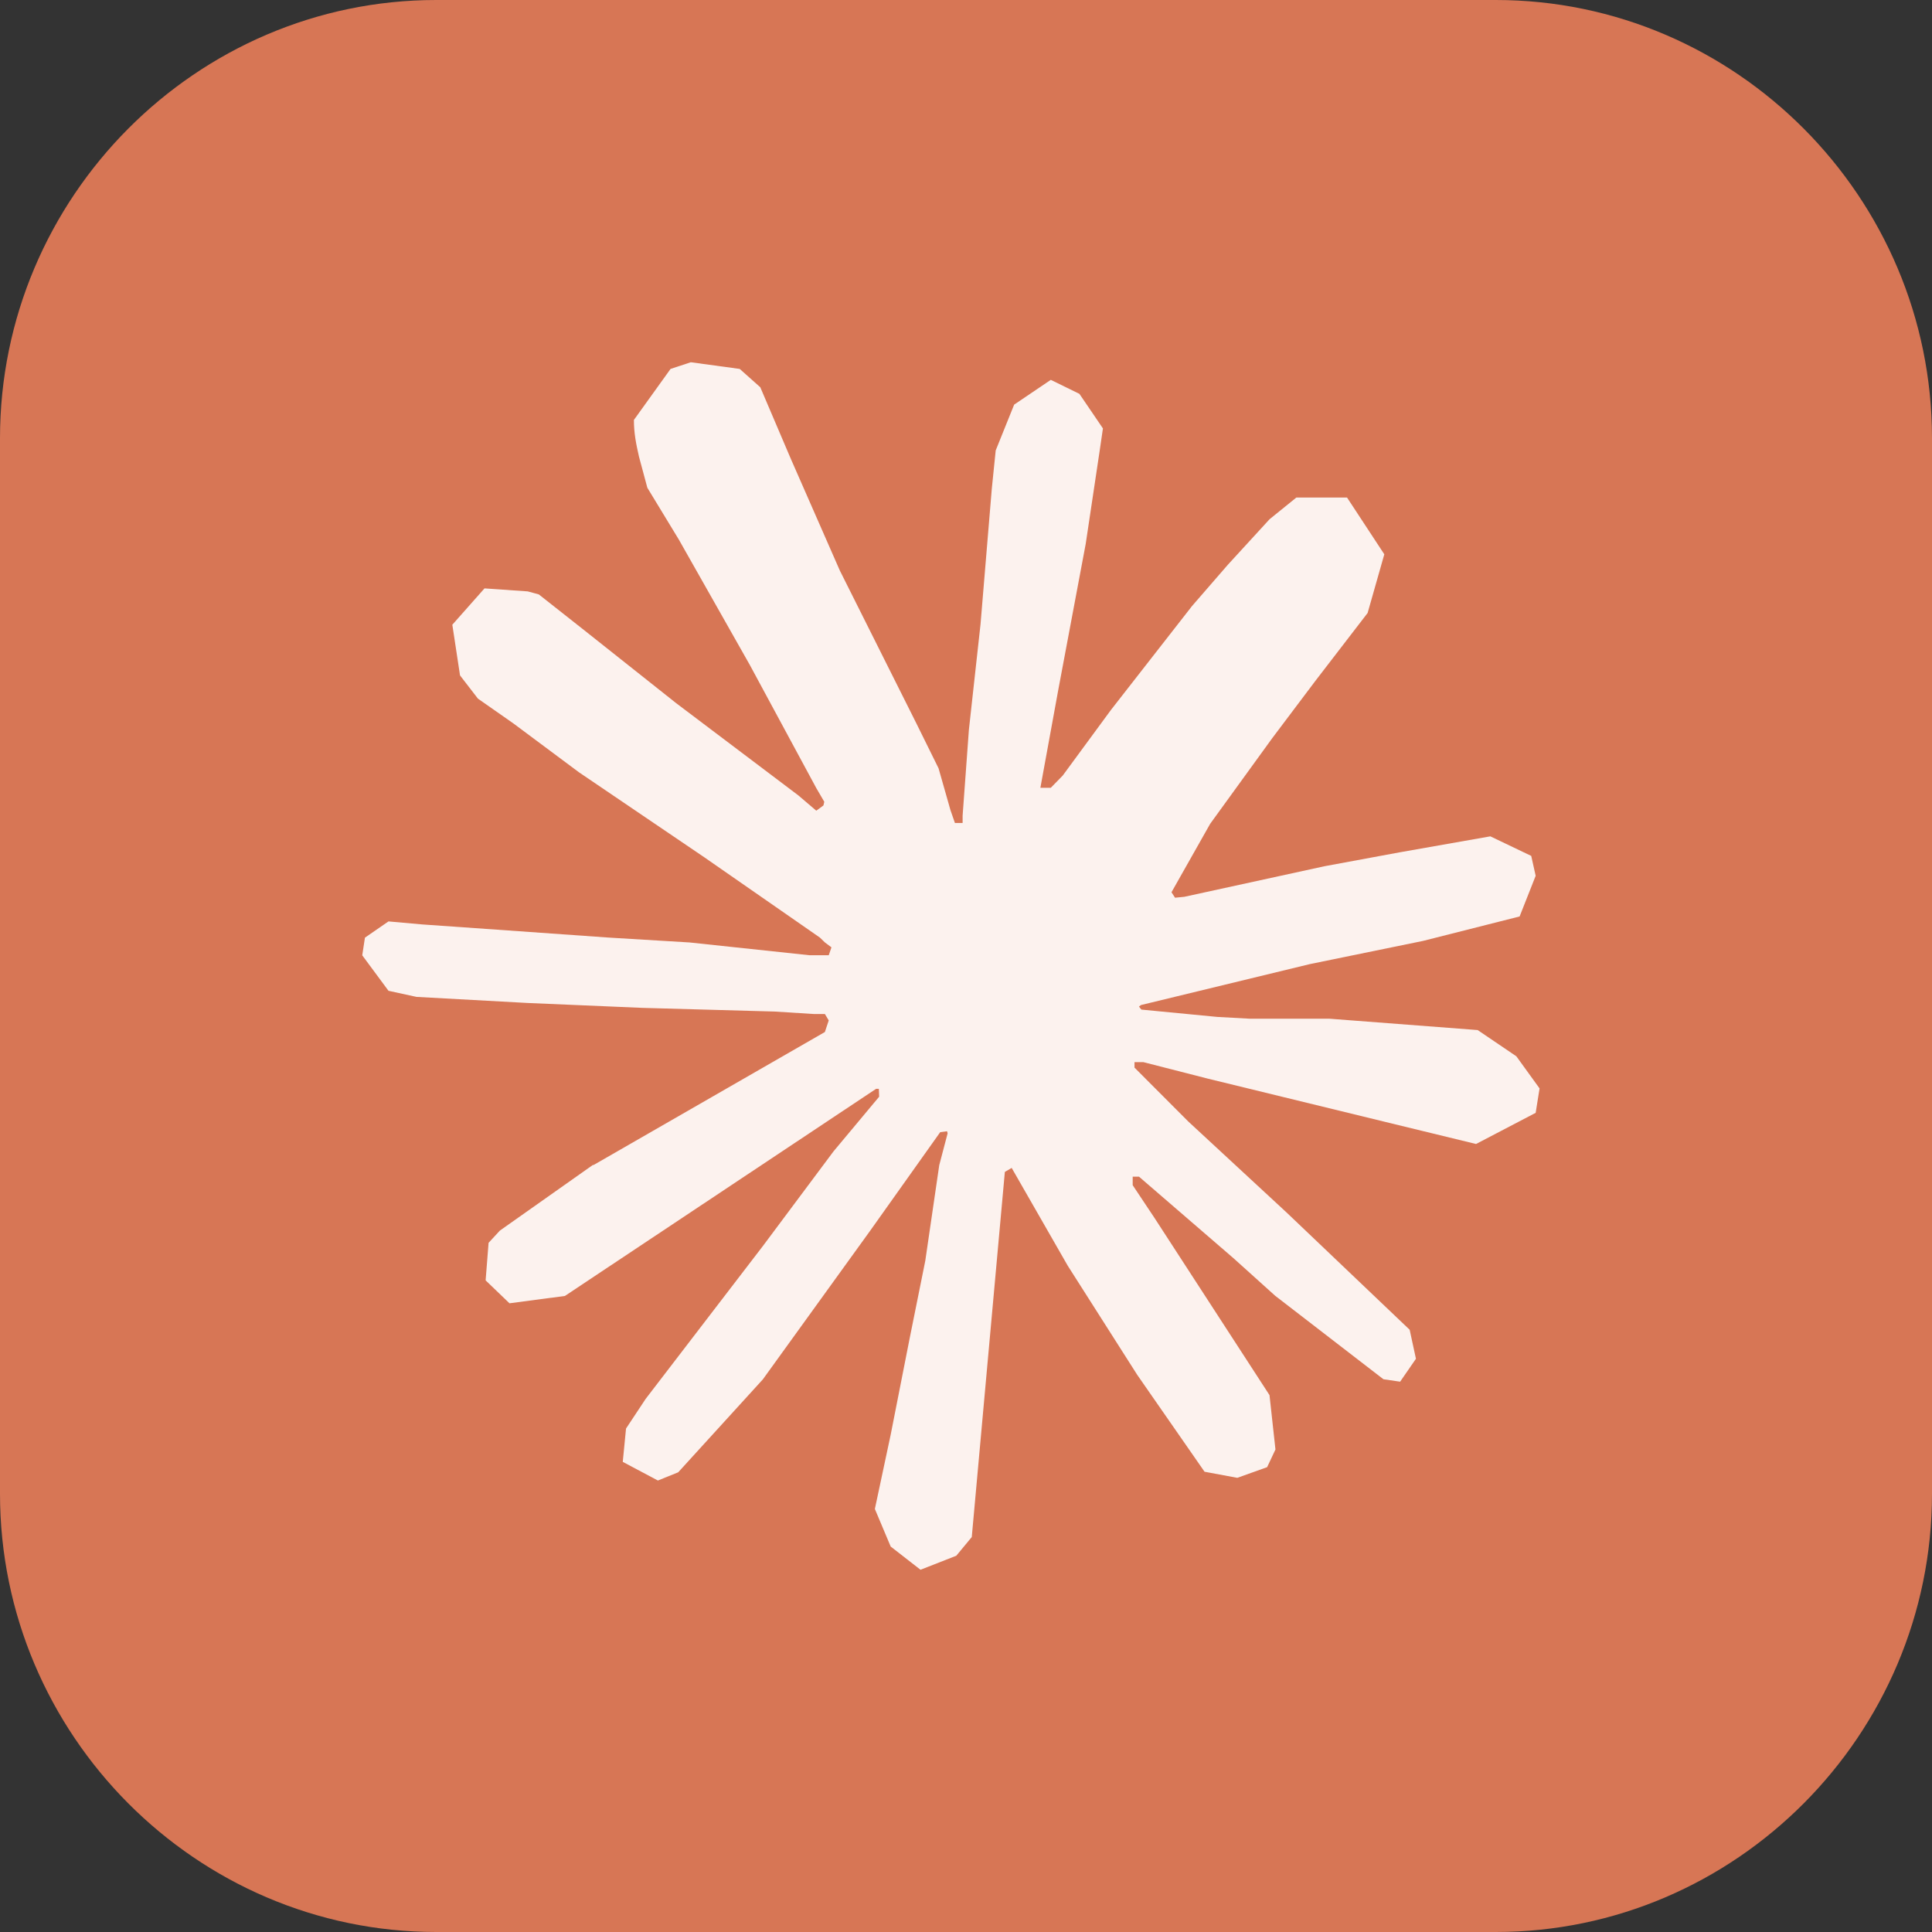
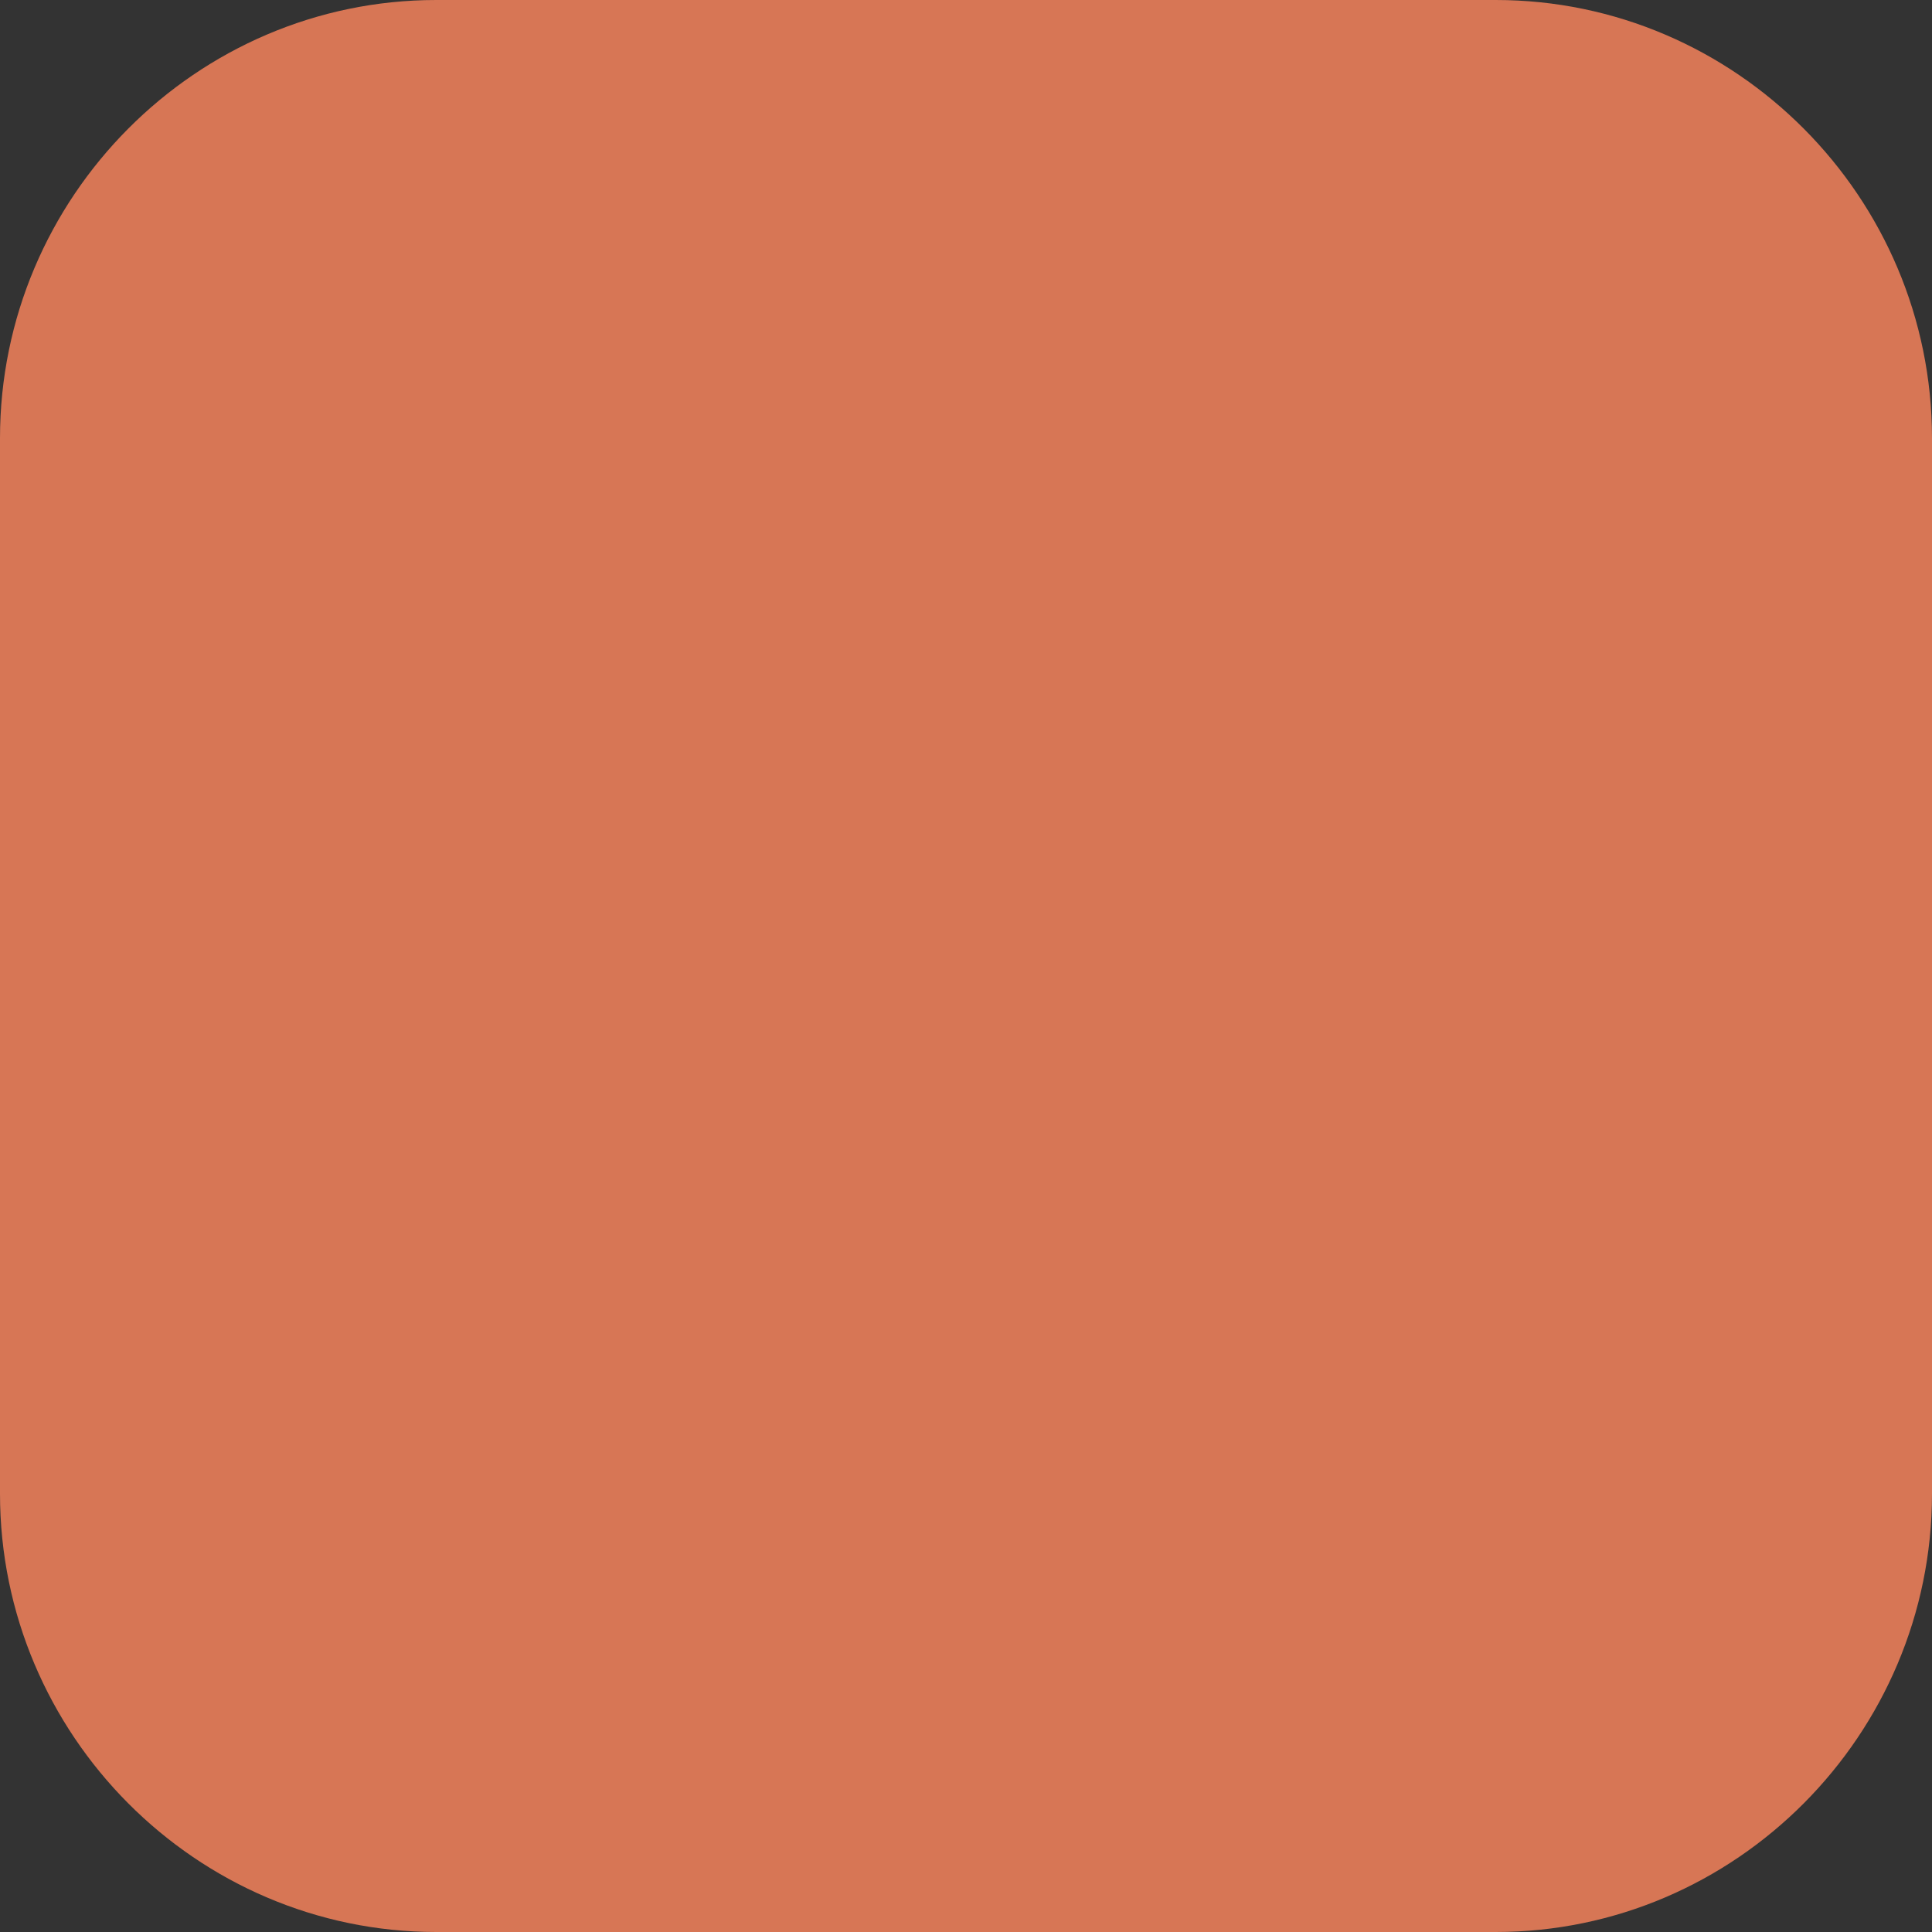
<svg xmlns="http://www.w3.org/2000/svg" width="64" height="64" viewBox="0 0 64 64" fill="none">
  <rect x="0" y="0" width="64" height="64" fill="#333333" stroke="none" />
  <path fill-rule="evenodd" clip-rule="evenodd" d="M14.451 0H49.548C57.497 0 64 6.533 64 14.518V49.481C64 57.467 57.497 64 49.548 64H14.451C6.503 64 0 57.467 0 49.481V14.518C0 6.533 6.503 0 14.451 0Z" fill="#D77655" />
-   <path d="M19.65 38.6L27.325 34.187L27.453 33.803L27.325 33.59L26.951 33.59L25.668 33.509L21.283 33.387L17.48 33.225L13.796 33.023L12.869 32.821L12 31.646L12.089 31.061L12.869 30.523L13.986 30.623L16.453 30.796L20.156 31.058L22.842 31.22L26.822 31.644H27.453L27.543 31.382L27.327 31.22L27.159 31.058L23.327 28.396L19.179 25.583L17.006 23.964L15.832 23.143L15.239 22.374L14.984 20.695L16.05 19.491L17.483 19.591L17.849 19.691L19.3 20.835L22.4 23.294L26.448 26.35L27.04 26.855L27.277 26.682L27.306 26.561L27.04 26.105L24.838 22.026L22.489 17.877L21.444 16.157L21.167 15.126C21.07 14.702 20.999 14.346 20.999 13.911L22.213 12.221L22.884 12L24.504 12.221L25.186 12.829L26.192 15.188L27.822 18.903L30.351 23.953L31.091 25.451L31.486 26.839L31.633 27.263L31.888 27.263V27.02L32.096 24.174L32.481 20.681L32.855 16.187L32.984 14.921L33.595 13.404L34.809 12.583L35.757 13.047L36.536 14.192L36.428 14.932L35.965 18.02L35.056 22.857L34.464 26.096H34.809L35.204 25.692L36.803 23.516L39.489 20.074L40.674 18.708L42.057 17.199L42.944 16.481L44.622 16.481L45.857 18.362L45.304 20.306L43.576 22.552L42.143 24.455L40.089 27.289L38.807 29.557L38.925 29.738L39.231 29.708L43.871 28.696L46.378 28.232L49.37 27.705L50.724 28.353L50.871 29.012L50.339 30.359L47.139 31.169L43.387 31.938L37.798 33.293L37.73 33.344L37.809 33.444L40.326 33.687L41.403 33.746H44.039L48.949 34.122L50.231 34.991L51 36.055L50.871 36.864L48.896 37.896L46.231 37.248L40.01 35.731L37.877 35.185L37.582 35.185V35.366L39.36 37.148L42.617 40.163L46.697 44.05L46.905 45.011L46.381 45.77L45.828 45.689L42.243 42.925L40.861 41.68L37.73 38.978L37.522 38.978V39.261L38.243 40.344L42.054 46.215L42.251 48.016L41.975 48.602L40.987 48.955L39.902 48.753L37.672 45.543L35.37 41.928L33.513 38.689L33.287 38.821L32.191 50.917L31.678 51.536L30.493 52L29.505 51.231L28.981 49.986L29.505 47.527L30.137 44.317L30.651 41.767L31.114 38.597L31.391 37.544L31.372 37.474L31.146 37.504L28.815 40.784L25.27 45.694L22.466 48.772L21.794 49.044L20.63 48.426L20.738 47.322L21.389 46.339L25.27 41.278L27.611 38.141L29.123 36.33L29.113 36.068H29.023L18.713 42.93L16.877 43.173L16.087 42.414L16.185 41.17L16.559 40.765L19.658 38.578L19.648 38.589L19.65 38.6Z" fill="#FCF2EE" />
  <defs>
    <clipPath id="clip0_3835_13790">
      <rect width="64" height="64" fill="white" />
    </clipPath>
  </defs>
</svg>